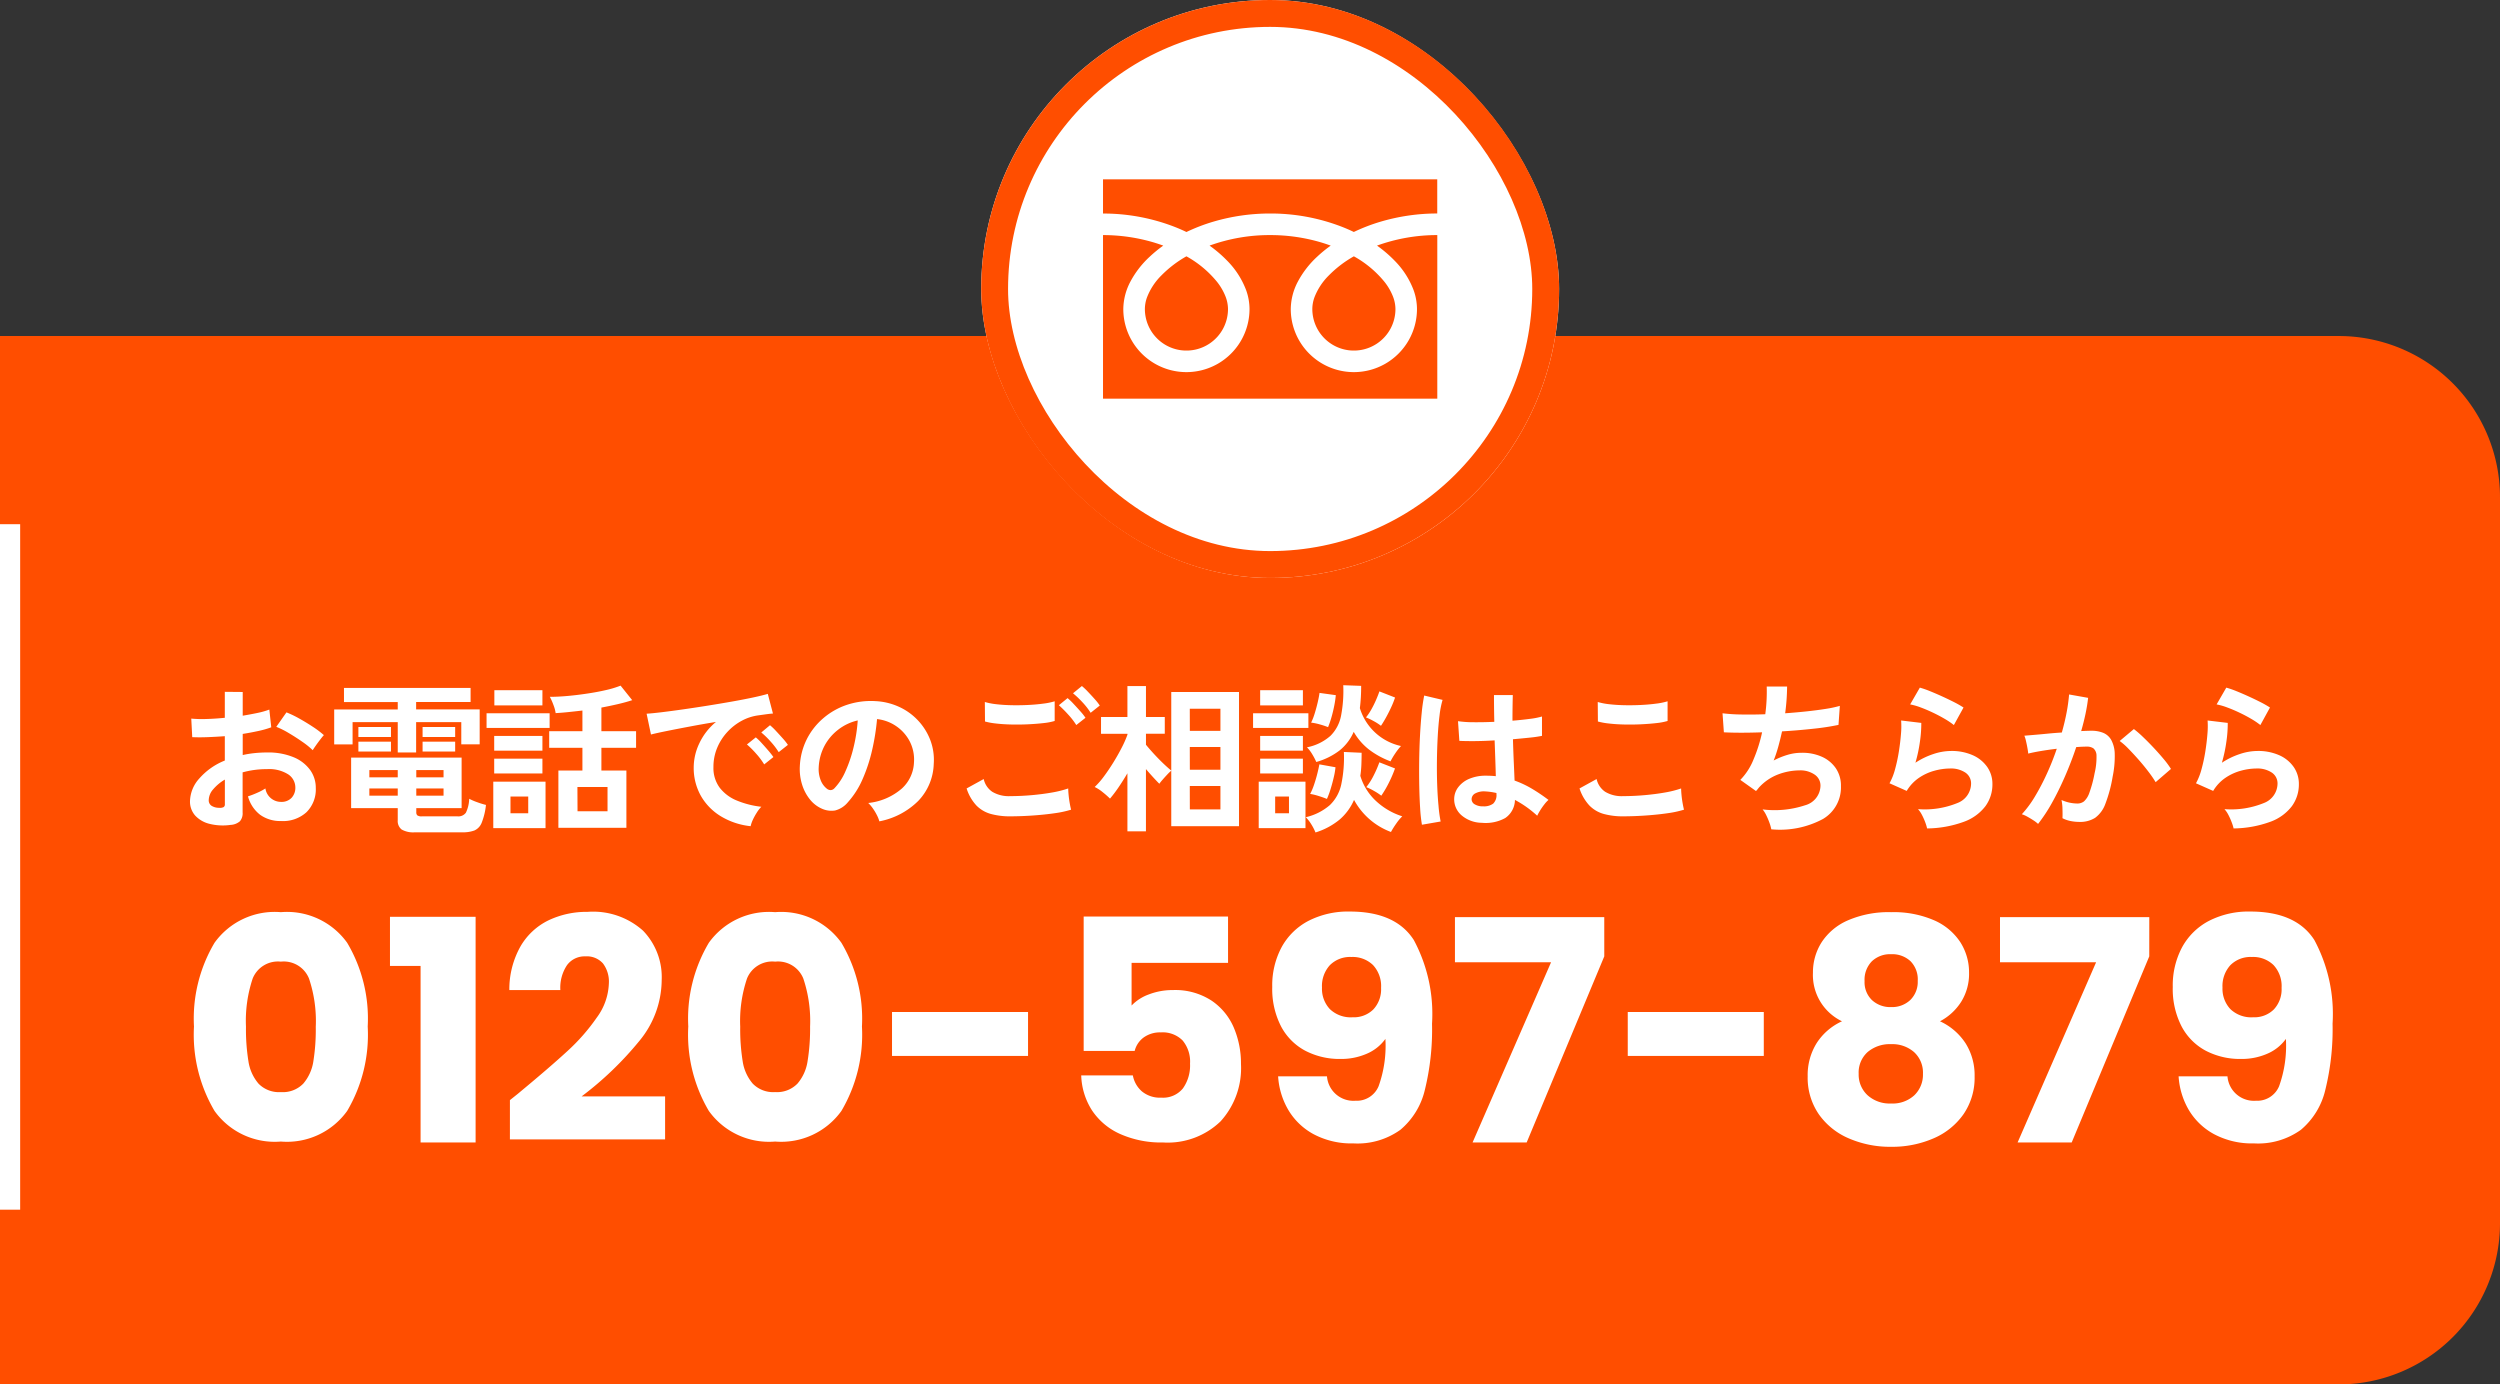
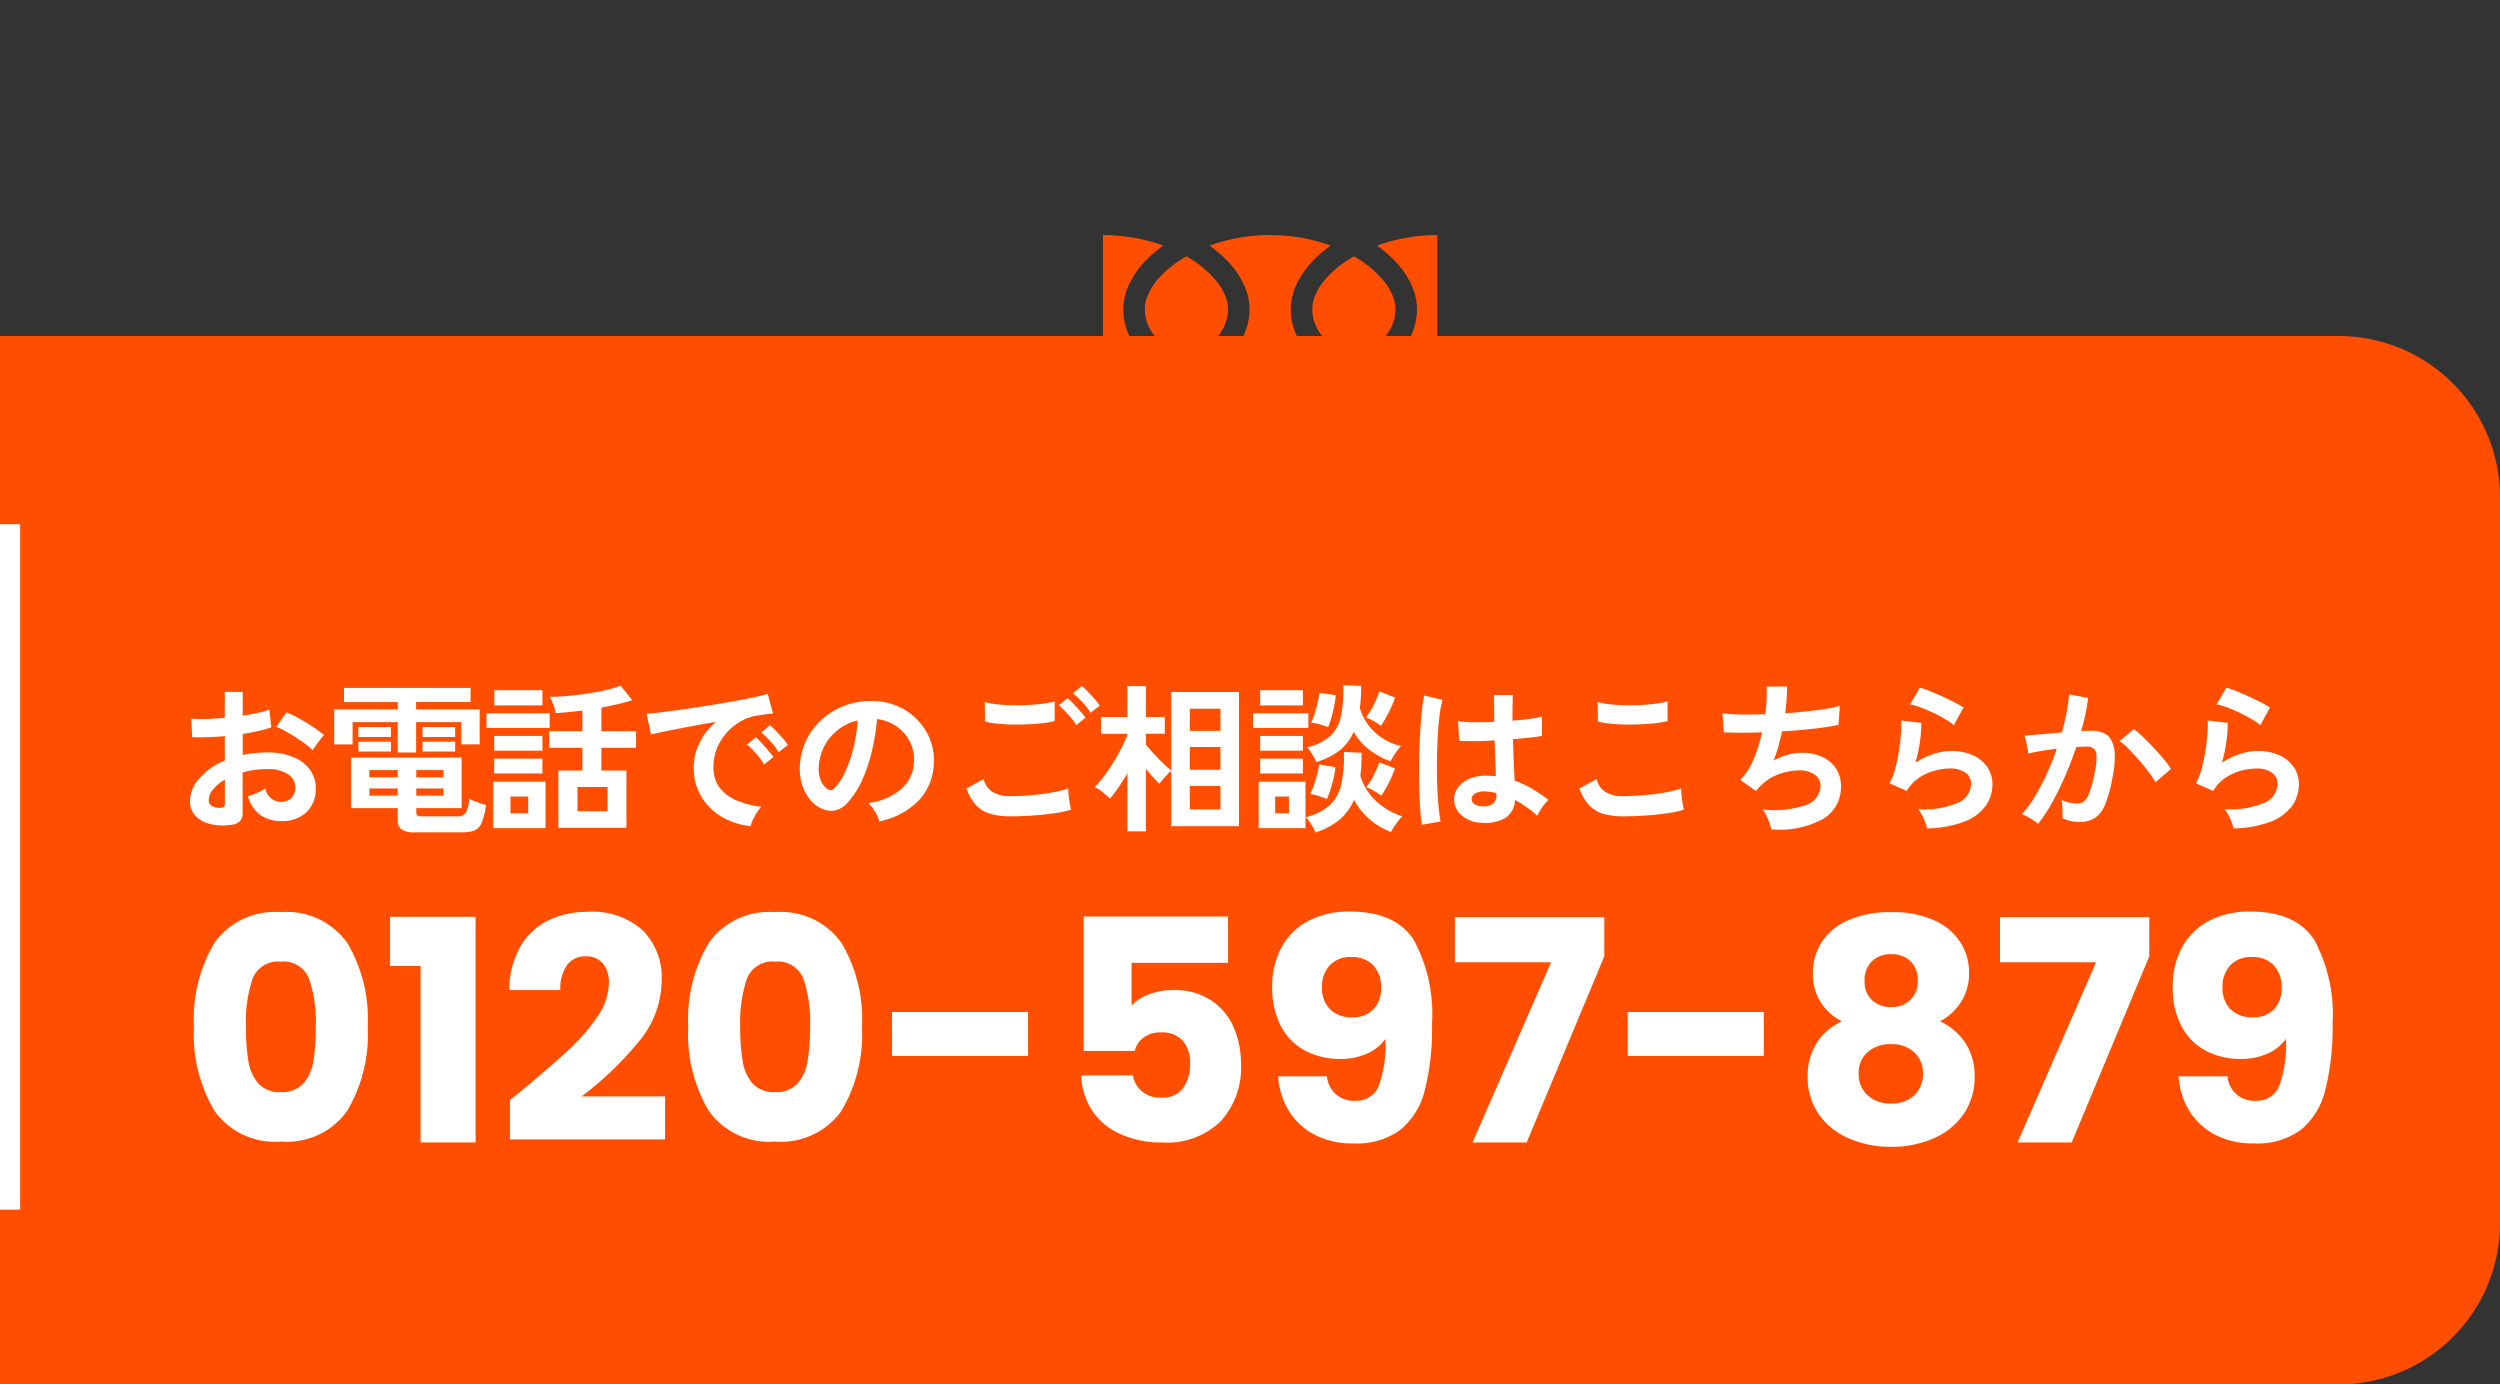
<svg xmlns="http://www.w3.org/2000/svg" width="186" height="103" viewBox="0 0 186 103">
  <rect x="0" y="0" width="186" height="103" fill="#333333" stroke="none" />
  <defs>
    <style> .cls-1 { fill: #ff4e00; } .cls-2, .cls-3 { fill: #fff; } .cls-3 { stroke: #ff4e00; stroke-width: 2px; } .cls-4 { stroke: none; } .cls-5 { fill: none; } </style>
  </defs>
  <g id="グループ_238" data-name="グループ 238" transform="translate(-21258 23795)">
    <path id="長方形_339" data-name="長方形 339" class="cls-1" d="M0,0H174a12,12,0,0,1,12,12V66a12,12,0,0,1-12,12H0a0,0,0,0,1,0,0V0A0,0,0,0,1,0,0Z" transform="translate(21258 -23770)" />
    <path id="パス_873" data-name="パス 873" class="cls-2" d="M-79.568-8.625a11.056,11.056,0,0,1,1.529-6.233,5.51,5.51,0,0,1,4.934-2.277,5.51,5.51,0,0,1,4.934,2.277,11.056,11.056,0,0,1,1.529,6.233,11.152,11.152,0,0,1-1.529,6.279A5.51,5.51,0,0,1-73.105-.069a5.51,5.51,0,0,1-4.934-2.277A11.152,11.152,0,0,1-79.568-8.625Zm9.062,0a9.921,9.921,0,0,0-.506-3.576,2.024,2.024,0,0,0-2.093-1.253A2.024,2.024,0,0,0-75.2-12.2,9.921,9.921,0,0,0-75.7-8.625a15.036,15.036,0,0,0,.184,2.588,3.311,3.311,0,0,0,.747,1.656,2.117,2.117,0,0,0,1.668.633,2.117,2.117,0,0,0,1.667-.633,3.311,3.311,0,0,0,.748-1.656A15.036,15.036,0,0,0-70.507-8.625Zm5.52-4.508V-16.79h6.371V0h-4.094V-13.133Zm8.924,9.982q.782-.621.713-.575Q-53.1-5.589-51.8-6.785a14.712,14.712,0,0,0,2.2-2.507,4.53,4.53,0,0,0,.9-2.553,2.247,2.247,0,0,0-.437-1.472,1.6,1.6,0,0,0-1.311-.529,1.618,1.618,0,0,0-1.368.656,3.022,3.022,0,0,0-.494,1.851h-3.795a6.514,6.514,0,0,1,.839-3.266,4.876,4.876,0,0,1,2.093-1.932,6.609,6.609,0,0,1,2.886-.621,5.573,5.573,0,0,1,4.129,1.4A4.969,4.969,0,0,1-44.77-12.1a7.173,7.173,0,0,1-1.679,4.566,24.727,24.727,0,0,1-4.278,4.105h6.21v3.2H-56.063Zm13.271-5.474a11.056,11.056,0,0,1,1.529-6.233,5.51,5.51,0,0,1,4.934-2.277A5.51,5.51,0,0,1-31.4-14.858a11.056,11.056,0,0,1,1.529,6.233A11.152,11.152,0,0,1-31.4-2.346,5.51,5.51,0,0,1-36.328-.069a5.51,5.51,0,0,1-4.934-2.277A11.152,11.152,0,0,1-42.792-8.625Zm9.062,0a9.921,9.921,0,0,0-.506-3.576,2.024,2.024,0,0,0-2.093-1.253A2.024,2.024,0,0,0-38.422-12.2a9.921,9.921,0,0,0-.506,3.576,15.036,15.036,0,0,0,.184,2.588A3.311,3.311,0,0,0-38-4.382a2.117,2.117,0,0,0,1.667.633,2.117,2.117,0,0,0,1.667-.633,3.311,3.311,0,0,0,.748-1.656A15.036,15.036,0,0,0-33.729-8.625Zm16.215-1.081V-6.44h-10.12V-9.706Zm14.881-3.657H-9.81v3.174a3.343,3.343,0,0,1,1.288-.828,4.907,4.907,0,0,1,1.794-.322,4.944,4.944,0,0,1,2.863.782A4.6,4.6,0,0,1-2.2-8.533a6.8,6.8,0,0,1,.529,2.691A5.89,5.89,0,0,1-3.186-1.575,5.663,5.663,0,0,1-7.464,0a7.5,7.5,0,0,1-3.2-.632,4.9,4.9,0,0,1-2.093-1.759,5.1,5.1,0,0,1-.8-2.6h3.841a2.069,2.069,0,0,0,.667,1.184A2.1,2.1,0,0,0-7.6-3.335a1.9,1.9,0,0,0,1.61-.69,2.947,2.947,0,0,0,.529-1.84A2.454,2.454,0,0,0-6.015-7.59a2.083,2.083,0,0,0-1.61-.6,2.088,2.088,0,0,0-1.288.379,1.77,1.77,0,0,0-.667,1h-3.795v-10H-2.634Zm7.36,8.441A1.974,1.974,0,0,0,6.843-3.105,1.762,1.762,0,0,0,8.568-4.186a8.908,8.908,0,0,0,.506-3.519,3.3,3.3,0,0,1-1.38,1.1,4.736,4.736,0,0,1-1.955.391,5.513,5.513,0,0,1-2.622-.609A4.344,4.344,0,0,1,1.311-8.636a6.072,6.072,0,0,1-.656-2.933,6.021,6.021,0,0,1,.7-2.967,4.823,4.823,0,0,1,2-1.955,6.459,6.459,0,0,1,3.07-.69q3.4,0,4.761,2.116a11.644,11.644,0,0,1,1.357,6.233A18.809,18.809,0,0,1,12.006-3.9,5.52,5.52,0,0,1,10.189-.943,5.463,5.463,0,0,1,6.7.069a6,6,0,0,1-2.978-.69A4.892,4.892,0,0,1,1.84-2.438a5.628,5.628,0,0,1-.748-2.484ZM6.636-9.315A2.06,2.06,0,0,0,8.177-9.9a2.185,2.185,0,0,0,.575-1.6,2.3,2.3,0,0,0-.6-1.7,2.176,2.176,0,0,0-1.61-.6,2.114,2.114,0,0,0-1.6.61,2.3,2.3,0,0,0-.586,1.667,2.209,2.209,0,0,0,.586,1.6A2.238,2.238,0,0,0,6.636-9.315Zm18.722-4.531L19.584,0H15.559L21.4-13.409H14.248v-3.358H25.357Zm11.868,4.14V-6.44H27.105V-9.706Zm5.819.69a3.819,3.819,0,0,1-2.162-3.611,4.168,4.168,0,0,1,.644-2.265,4.436,4.436,0,0,1,1.955-1.633,7.613,7.613,0,0,1,3.22-.609,7.533,7.533,0,0,1,3.208.609,4.445,4.445,0,0,1,1.944,1.633,4.168,4.168,0,0,1,.644,2.265,3.935,3.935,0,0,1-.587,2.162,4.159,4.159,0,0,1-1.576,1.449,4.525,4.525,0,0,1,1.909,1.645,4.459,4.459,0,0,1,.667,2.449A4.793,4.793,0,0,1,52.083-2.1,5.236,5.236,0,0,1,49.841-.3,7.727,7.727,0,0,1,46.7.322,7.727,7.727,0,0,1,43.562-.3,5.236,5.236,0,0,1,41.319-2.1a4.793,4.793,0,0,1-.828-2.817,4.5,4.5,0,0,1,.667-2.473A4.4,4.4,0,0,1,43.044-9.016Zm5.635-3.013a1.926,1.926,0,0,0-.541-1.46,1.992,1.992,0,0,0-1.437-.518,1.967,1.967,0,0,0-1.437.529,1.965,1.965,0,0,0-.541,1.472,1.845,1.845,0,0,0,.552,1.415,2,2,0,0,0,1.426.518,1.976,1.976,0,0,0,1.426-.529A1.883,1.883,0,0,0,48.679-12.029ZM46.7-7.314a2.55,2.55,0,0,0-1.748.586,2.047,2.047,0,0,0-.667,1.622,2.09,2.09,0,0,0,.656,1.587A2.453,2.453,0,0,0,46.7-2.9a2.372,2.372,0,0,0,1.736-.621,2.128,2.128,0,0,0,.632-1.587,2.072,2.072,0,0,0-.655-1.61A2.444,2.444,0,0,0,46.7-7.314Zm19.205-6.532L60.134,0H56.109l5.842-13.409H54.8v-3.358H65.907Zm5.819,8.924a1.974,1.974,0,0,0,2.116,1.817,1.762,1.762,0,0,0,1.725-1.081,8.908,8.908,0,0,0,.506-3.519,3.3,3.3,0,0,1-1.38,1.1,4.736,4.736,0,0,1-1.955.391,5.513,5.513,0,0,1-2.622-.609A4.344,4.344,0,0,1,68.31-8.636a6.072,6.072,0,0,1-.656-2.933,6.021,6.021,0,0,1,.7-2.967,4.823,4.823,0,0,1,2-1.955,6.459,6.459,0,0,1,3.071-.69q3.4,0,4.761,2.116a11.644,11.644,0,0,1,1.357,6.233A18.809,18.809,0,0,1,79-3.9,5.52,5.52,0,0,1,77.188-.943,5.463,5.463,0,0,1,73.7.069a6,6,0,0,1-2.979-.69,4.892,4.892,0,0,1-1.886-1.817,5.628,5.628,0,0,1-.747-2.484Zm1.909-4.393A2.06,2.06,0,0,0,75.175-9.9a2.185,2.185,0,0,0,.575-1.6,2.3,2.3,0,0,0-.6-1.7,2.176,2.176,0,0,0-1.61-.6,2.114,2.114,0,0,0-1.6.61,2.3,2.3,0,0,0-.586,1.667,2.209,2.209,0,0,0,.586,1.6A2.238,2.238,0,0,0,73.634-9.315Z" transform="translate(21352 -23710)" />
    <g id="長方形_340" data-name="長方形 340" class="cls-3" transform="translate(21331 -23795)">
-       <rect class="cls-4" width="43" height="43" rx="21.5" />
-       <rect class="cls-5" x="1" y="1" width="41" height="41" rx="20.5" />
-     </g>
+       </g>
    <g id="フリーダイヤルのアイコン" transform="translate(21340.064 -23869.689)">
-       <path id="パス_388" data-name="パス 388" class="cls-1" d="M0,88.032v2.544a14.664,14.664,0,0,1,5.35,1q.442.174.857.374a13.556,13.556,0,0,1,2.025-.776,14.888,14.888,0,0,1,4.2-.6,14.67,14.67,0,0,1,5.373,1q.442.174.856.374a13.567,13.567,0,0,1,2.025-.776,14.894,14.894,0,0,1,4.181-.6V88.032Z" />
      <path id="パス_389" data-name="パス 389" class="cls-1" d="M320.59,209.885a3.092,3.092,0,0,0,4.82,2.564,3.085,3.085,0,0,0,1.364-2.564,2.638,2.638,0,0,0-.2-.972,4.284,4.284,0,0,0-.615-1.049,7.817,7.817,0,0,0-2.278-1.9,8.4,8.4,0,0,0-1.871,1.43,4.646,4.646,0,0,0-1.065,1.63A2.582,2.582,0,0,0,320.59,209.885Z" transform="translate(-305.017 -112.205)" />
      <path id="パス_390" data-name="パス 390" class="cls-1" d="M21.691,175.309a6.236,6.236,0,0,1,1.421,2.208,4.186,4.186,0,0,1,.247,1.393,4.695,4.695,0,1,1-9.39,0,4.453,4.453,0,0,1,.538-2.058,7,7,0,0,1,1.418-1.827,9.757,9.757,0,0,1,1.016-.832c-.245-.09-.5-.174-.756-.251a13.3,13.3,0,0,0-3.751-.533,13.116,13.116,0,0,0-4.508.783,9.4,9.4,0,0,1,1.305,1.117,6.241,6.241,0,0,1,1.421,2.208,4.181,4.181,0,0,1,.248,1.393,4.695,4.695,0,1,1-9.39,0,4.455,4.455,0,0,1,.538-2.058,7,7,0,0,1,1.418-1.827,9.73,9.73,0,0,1,1.016-.832c-.246-.09-.5-.174-.756-.251A13.306,13.306,0,0,0,0,173.409V185.58H24.871V173.409a13.119,13.119,0,0,0-4.485.783A9.4,9.4,0,0,1,21.691,175.309Z" transform="translate(0 -81.23)" />
      <path id="パス_391" data-name="パス 391" class="cls-1" d="M64.118,209.885a3.092,3.092,0,0,0,4.82,2.564,3.087,3.087,0,0,0,1.364-2.564,2.646,2.646,0,0,0-.2-.972,4.3,4.3,0,0,0-.615-1.049,7.824,7.824,0,0,0-2.278-1.9,8.4,8.4,0,0,0-1.87,1.43,4.646,4.646,0,0,0-1.065,1.63A2.578,2.578,0,0,0,64.118,209.885Z" transform="translate(-61.003 -112.205)" />
    </g>
    <path id="パス_874" data-name="パス 874" class="cls-2" d="M-75.84.372A4.1,4.1,0,0,1-77.412.294,2.135,2.135,0,0,1-78.48-.324a1.566,1.566,0,0,1-.384-1.08,2.6,2.6,0,0,1,.69-1.674,4.966,4.966,0,0,1,1.9-1.338V-6.228q-.66.048-1.278.072t-1.146,0l-.072-1.38a8.658,8.658,0,0,0,1.116.03q.66-.018,1.38-.09V-9.528l1.332.012v1.764q.6-.1,1.122-.21a5.763,5.763,0,0,0,.858-.246l.144,1.32a7.206,7.206,0,0,1-.972.276q-.552.12-1.152.216v1.572a7.412,7.412,0,0,1,.876-.144,9.057,9.057,0,0,1,.948-.048,4.887,4.887,0,0,1,1.962.354,2.862,2.862,0,0,1,1.23.948,2.262,2.262,0,0,1,.42,1.338,2.378,2.378,0,0,1-.7,1.812,2.586,2.586,0,0,1-1.884.648,2.556,2.556,0,0,1-1.554-.462,2.554,2.554,0,0,1-.906-1.374,6.259,6.259,0,0,0,.672-.258,3.937,3.937,0,0,0,.624-.33,1.175,1.175,0,0,0,1.152,1,1.027,1.027,0,0,0,.8-.306,1.1,1.1,0,0,0,.276-.762,1.174,1.174,0,0,0-.528-.978,2.657,2.657,0,0,0-1.584-.39,6.655,6.655,0,0,0-1.812.24V-.552a.909.909,0,0,1-.2.654A1.15,1.15,0,0,1-75.84.372Zm6.108-5.556a5.79,5.79,0,0,0-.78-.63Q-71-6.156-71.52-6.462a6.186,6.186,0,0,0-.924-.462L-71.688-8a7.7,7.7,0,0,1,.948.456q.516.288,1.008.612a7.17,7.17,0,0,1,.828.624q-.12.132-.294.36t-.324.444Q-69.672-5.292-69.732-5.184ZM-76.7-.9a.616.616,0,0,0,.33-.048.229.229,0,0,0,.1-.216V-3a3.4,3.4,0,0,0-.876.732,1.252,1.252,0,0,0-.324.792.482.482,0,0,0,.2.42A1.026,1.026,0,0,0-76.7-.9ZM-62.136.924a1.727,1.727,0,0,1-.984-.21.8.8,0,0,1-.288-.69v-.9h-3.468V-4.632h8.22V-.876h-3.372v.312a.3.3,0,0,0,.078.228.545.545,0,0,0,.342.072h2.64a.692.692,0,0,0,.63-.27,2.563,2.563,0,0,0,.246-1.038,4.221,4.221,0,0,0,.6.258,5.753,5.753,0,0,0,.648.2A5.044,5.044,0,0,1-57.162.21,1.043,1.043,0,0,1-57.7.786a2.416,2.416,0,0,1-.9.138Zm-1.272-5.94V-7.272h-3.36v1.656h-1.368v-2.6h4.728v-.552h-4V-9.816h9.42v1.044H-62.04v.552h4.728v2.6H-58.68V-7.272h-3.36v2.256Zm-2.928-1.152v-.744h2.424v.744Zm4.776,0v-.744h2.424v.744Zm-4.776,1.08V-5.82h2.424v.732Zm4.776,0V-5.82h2.424v.732ZM-65.52-1.8h2.112v-.54H-65.52Zm0-1.368h2.112v-.54H-65.52ZM-62.028-1.8H-60v-.54h-2.028Zm0-1.368H-60v-.54h-2.028ZM-51.456.588v-4.26h1.788V-5.364H-52.14V-6.6h2.472V-8.136q-.528.06-1.038.114t-.954.078a2.623,2.623,0,0,0-.162-.6,4.647,4.647,0,0,0-.27-.612q.612,0,1.338-.066T-49.3-9.4q.732-.108,1.38-.258a7.378,7.378,0,0,0,1.092-.33l.864,1.08q-.468.156-1.062.294t-1.23.258V-6.6h2.58v1.236h-2.58v1.692h1.86V.588ZM-56.3.612V-2.844h3.888V.612Zm-.5-7.452V-7.932h4.692V-6.84Zm6.768,6.2h2.232V-2.448H-50.04ZM-56.22-8.52V-9.648h3.576V-8.52Zm-.012,5.064v-1.1h3.588v1.1Zm0-1.692v-1.1h3.588v1.1ZM-55.02-.492h1.32V-1.74h-1.32Zm17.868.96A5.343,5.343,0,0,1-39.36-.264a4.225,4.225,0,0,1-1.494-1.524,4.233,4.233,0,0,1-.534-2.136,4.2,4.2,0,0,1,.414-1.764,4.578,4.578,0,0,1,1.242-1.6q-.96.156-1.914.336t-1.728.336q-.774.156-1.194.264L-44.892-7.9q.4-.024,1.1-.108t1.584-.21q.882-.126,1.824-.276t1.824-.306q.882-.156,1.584-.306t1.1-.27l.384,1.464q-.192.012-.462.048l-.606.084a3.584,3.584,0,0,0-1.26.408,4.09,4.09,0,0,0-1.074.84,4.011,4.011,0,0,0-.75,1.176,3.664,3.664,0,0,0-.276,1.428,2.455,2.455,0,0,0,.468,1.536,3.07,3.07,0,0,0,1.278.954,6.69,6.69,0,0,0,1.818.462,2.507,2.507,0,0,0-.348.45A4.425,4.425,0,0,0-37,.018,2.248,2.248,0,0,0-37.152.468Zm2.088-5.508a5.516,5.516,0,0,0-.606-.792,6.206,6.206,0,0,0-.69-.672l.648-.54a4.4,4.4,0,0,1,.438.42q.258.276.51.558a4.144,4.144,0,0,1,.384.486Zm-1.08.912a5.355,5.355,0,0,0-.6-.8,6.858,6.858,0,0,0-.684-.684l.66-.528a4.031,4.031,0,0,1,.432.42q.252.276.5.564a6.1,6.1,0,0,1,.378.48ZM-27.576.108a2.308,2.308,0,0,0-.18-.456,3.912,3.912,0,0,0-.306-.51,2.586,2.586,0,0,0-.342-.4,4.514,4.514,0,0,0,2.5-1.074A2.773,2.773,0,0,0-25-4.272a2.958,2.958,0,0,0-.324-1.584,3.1,3.1,0,0,0-1.014-1.128,3.092,3.092,0,0,0-1.41-.516,16.828,16.828,0,0,1-.36,2.28,11.94,11.94,0,0,1-.714,2.184,6.3,6.3,0,0,1-1.1,1.728A1.818,1.818,0,0,1-30.87-.7a1.711,1.711,0,0,1-.978-.132,2.335,2.335,0,0,1-.888-.684,3.308,3.308,0,0,1-.588-1.11A3.875,3.875,0,0,1-33.492-4a5,5,0,0,1,.516-2A5.021,5.021,0,0,1-31.752-7.56a5.253,5.253,0,0,1,1.764-1,5.648,5.648,0,0,1,2.124-.276,4.776,4.776,0,0,1,1.716.408,4.475,4.475,0,0,1,1.41.99A4.467,4.467,0,0,1-23.8-5.976a4.154,4.154,0,0,1,.27,1.812A4.138,4.138,0,0,1-24.684-1.41,5.59,5.59,0,0,1-27.576.108Zm-3.9-2.424a.463.463,0,0,0,.276.1.415.415,0,0,0,.288-.144,4.235,4.235,0,0,0,.8-1.224A9.949,9.949,0,0,0-29.5-5.376,11.894,11.894,0,0,0-29.184-7.4a3.7,3.7,0,0,0-1.47.7A3.716,3.716,0,0,0-31.668-5.49a3.812,3.812,0,0,0-.42,1.566,2.26,2.26,0,0,0,.15.978A1.481,1.481,0,0,0-31.476-2.316ZM-17.832-.264a5.4,5.4,0,0,1-1.434-.174,2.4,2.4,0,0,1-1.08-.624,3.325,3.325,0,0,1-.738-1.278l1.272-.7a1.547,1.547,0,0,0,.636.948,2.384,2.384,0,0,0,1.344.324q.768,0,1.584-.072t1.536-.2a7.711,7.711,0,0,0,1.188-.3q0,.192.03.5t.084.612q.054.3.1.468a7.58,7.58,0,0,1-1.224.264q-.744.108-1.6.168T-17.832-.264ZM-19.716-7.32l-.012-1.452a4.869,4.869,0,0,0,.87.168q.522.06,1.128.072t1.218-.018q.612-.03,1.128-.1a4.864,4.864,0,0,0,.852-.174v1.464a4.486,4.486,0,0,1-.816.156q-.516.06-1.128.09t-1.236.018q-.624-.012-1.152-.072A5.143,5.143,0,0,1-19.716-7.32Zm6.792.264a5.312,5.312,0,0,0-.612-.792,9.125,9.125,0,0,0-.684-.684l.648-.528a4.4,4.4,0,0,1,.438.42q.258.276.51.558a4.144,4.144,0,0,1,.384.486Zm1.068-.912a5.091,5.091,0,0,0-.612-.786,6.856,6.856,0,0,0-.7-.666l.66-.54a4.718,4.718,0,0,1,.438.414q.258.27.51.552a4.144,4.144,0,0,1,.384.486ZM-9.12.852v-4.32q-.324.552-.66,1.044a9.5,9.5,0,0,1-.636.84,6.7,6.7,0,0,0-.546-.48,2.924,2.924,0,0,0-.594-.384,5.73,5.73,0,0,0,.678-.774q.354-.474.7-1.032t.624-1.1a7.9,7.9,0,0,0,.438-.99v-.06h-1.968V-7.656H-9.12v-2.3h1.38v2.3h1.4v1.248h-1.4v.816q.252.312.6.69t.7.714q.354.336.582.516V-9.516h5.04V.468h-5.04V-3.66a3.287,3.287,0,0,0-.306.294q-.174.186-.336.372a3.9,3.9,0,0,0-.246.306q-.192-.192-.456-.48t-.54-.612V.852ZM-4.476-.78H-2.2V-2.52h-2.28Zm0-2.952H-2.2V-5.424h-2.28Zm0-2.892H-2.2V-8.268h-2.28ZM4.872.936a3.729,3.729,0,0,0-.3-.588A2.924,2.924,0,0,0,4.152-.2,4.164,4.164,0,0,0,5.94-1.1a3,3,0,0,0,.852-1.548,9.635,9.635,0,0,0,.192-2.406l1.32.06q0,.468-.018.9a7.245,7.245,0,0,1-.078.816,4.207,4.207,0,0,0,1.14,1.848,5.157,5.157,0,0,0,1.98,1.164,3.625,3.625,0,0,0-.456.552A5.836,5.836,0,0,0,10.488.9,5.179,5.179,0,0,1,7.74-1.488,4.028,4.028,0,0,1,6.66-.018,5.258,5.258,0,0,1,4.872.936Zm.06-5.244a4.863,4.863,0,0,0-.294-.564,2.69,2.69,0,0,0-.4-.528,3.7,3.7,0,0,0,1.746-.852,2.87,2.87,0,0,0,.792-1.506,9.773,9.773,0,0,0,.162-2.262l1.332.048q0,.456-.024.87t-.072.786a4.106,4.106,0,0,0,3.06,2.82,4.271,4.271,0,0,0-.426.546,5.468,5.468,0,0,0-.354.594,6.225,6.225,0,0,1-1.59-.87A4.515,4.515,0,0,1,7.716-6.552a3.614,3.614,0,0,1-1.044,1.38A5.13,5.13,0,0,1,4.932-4.308ZM.648.612V-2.844h3.48V.612ZM.228-6.84V-7.932H4.344V-6.84ZM.756-8.52V-9.648h3.18V-8.52Zm0,5.064v-1.1h3.18v1.1Zm0-1.692v-1.1h3.18v1.1ZM5.808-6.9a5.643,5.643,0,0,0-.636-.21,3.809,3.809,0,0,0-.624-.126,4.615,4.615,0,0,0,.27-.7q.126-.408.222-.822t.132-.69l1.212.168a7.235,7.235,0,0,1-.108.744q-.084.444-.21.882A6.71,6.71,0,0,1,5.808-6.9ZM5.724-1.56q-.264-.108-.63-.222a4.1,4.1,0,0,0-.618-.15,4.5,4.5,0,0,0,.294-.7q.138-.408.24-.816t.15-.684l1.2.216a5.178,5.178,0,0,1-.126.738q-.1.438-.234.87A5.921,5.921,0,0,1,5.724-1.56ZM9.744-7a3.759,3.759,0,0,0-.54-.348,4.419,4.419,0,0,0-.576-.276,4.252,4.252,0,0,0,.4-.594q.192-.342.348-.7t.252-.642l1.164.456a6.453,6.453,0,0,1-.27.684q-.174.384-.378.756T9.744-7Zm.024,5.2a4.084,4.084,0,0,0-.54-.354,4.088,4.088,0,0,0-.576-.282,4.977,4.977,0,0,0,.564-.9,7.855,7.855,0,0,0,.408-.948l1.164.456A8.716,8.716,0,0,1,10.35-2.8,7.9,7.9,0,0,1,9.768-1.8ZM1.872-.492H2.9V-1.74H1.872ZM17.244.216a2.357,2.357,0,0,1-1.5-.552,1.57,1.57,0,0,1-.552-1.248,1.463,1.463,0,0,1,.3-.846,1.986,1.986,0,0,1,.816-.624,3.094,3.094,0,0,1,1.26-.234,6.773,6.773,0,0,1,.72.036q-.012-.528-.036-1.2T18.2-5.916q-.744.048-1.44.054T15.576-5.88l-.1-1.464a8.023,8.023,0,0,0,1.17.078q.726.006,1.53-.03-.012-.48-.018-.978t-.006-1.014h1.4q-.012.456-.018.936t-.006.972q.72-.06,1.308-.138a5.481,5.481,0,0,0,.888-.174v1.44a9.035,9.035,0,0,1-.912.132q-.576.06-1.248.12.024.876.06,1.674t.06,1.4a7.361,7.361,0,0,1,1.3.612,13.161,13.161,0,0,1,1.224.828,2.14,2.14,0,0,0-.306.33,4.914,4.914,0,0,0-.318.456,3.9,3.9,0,0,0-.216.39,7.88,7.88,0,0,0-1.656-1.176,1.653,1.653,0,0,1-.726,1.35A3.015,3.015,0,0,1,17.244.216ZM12.792.36A11.168,11.168,0,0,1,12.66-.846q-.048-.738-.066-1.644t-.006-1.872q.012-.966.06-1.89t.126-1.7a12.64,12.64,0,0,1,.186-1.3l1.368.324A6.74,6.74,0,0,0,14.106-7.8q-.09.708-.138,1.578t-.06,1.794q-.012.924.018,1.794t.1,1.59A10.066,10.066,0,0,0,14.184.12Zm4.56-1.368a1.161,1.161,0,0,0,.738-.2.874.874,0,0,0,.246-.714V-2a4.859,4.859,0,0,0-.852-.12,1.346,1.346,0,0,0-.714.144.492.492,0,0,0-.282.408.442.442,0,0,0,.228.408A1.152,1.152,0,0,0,17.352-1.008Zm10.416.744a5.4,5.4,0,0,1-1.434-.174,2.38,2.38,0,0,1-1.08-.63,3.391,3.391,0,0,1-.738-1.272l1.272-.7a1.547,1.547,0,0,0,.636.948,2.384,2.384,0,0,0,1.344.324q.768,0,1.584-.072t1.536-.2a7.711,7.711,0,0,0,1.188-.3q0,.192.03.5t.084.612q.054.3.1.468a7.58,7.58,0,0,1-1.224.264q-.744.108-1.6.168T27.768-.264ZM25.884-7.32l-.012-1.452a4.869,4.869,0,0,0,.87.168q.522.06,1.128.072t1.218-.018q.612-.03,1.128-.1a4.864,4.864,0,0,0,.852-.174v1.464a4.486,4.486,0,0,1-.816.156q-.516.06-1.128.09t-1.236.018q-.624-.012-1.152-.072A5.143,5.143,0,0,1,25.884-7.32ZM38.784.7A3.005,3.005,0,0,0,38.646.21a5.568,5.568,0,0,0-.234-.552,2.073,2.073,0,0,0-.276-.438,7.187,7.187,0,0,0,3.156-.306,1.539,1.539,0,0,0,1.152-1.446.98.98,0,0,0-.438-.84,1.867,1.867,0,0,0-1.11-.312,4.592,4.592,0,0,0-1.584.294,3.726,3.726,0,0,0-1.452.99l-.1.126q-.054.066-.114.126L36.48-2.976A4.647,4.647,0,0,0,37.464-4.5,11.166,11.166,0,0,0,38.1-6.516q-1.668.06-2.844,0l-.1-1.416a12.487,12.487,0,0,0,1.368.09q.84.018,1.812-.018a12.662,12.662,0,0,0,.108-2.064H39.96a15.742,15.742,0,0,1-.144,1.992q.84-.06,1.62-.144t1.416-.186a8.1,8.1,0,0,0,1.032-.222l-.1,1.416a18.255,18.255,0,0,1-1.836.282q-1.128.126-2.364.2-.12.552-.27,1.1a10.12,10.12,0,0,1-.354,1.068A5.745,5.745,0,0,1,40-4.842a3.579,3.579,0,0,1,1.014-.15,3.535,3.535,0,0,1,1.518.288,2.477,2.477,0,0,1,1.05.858,2.3,2.3,0,0,1,.384,1.338A2.726,2.726,0,0,1,42.636-.072,6.75,6.75,0,0,1,38.784.7ZM50.376.636A3.17,3.17,0,0,0,50.238.18a4.765,4.765,0,0,0-.246-.552A2.015,2.015,0,0,0,49.7-.8a6.408,6.408,0,0,0,2.934-.456,1.561,1.561,0,0,0,1.014-1.428.965.965,0,0,0-.432-.84,1.938,1.938,0,0,0-1.128-.3,4.511,4.511,0,0,0-1.152.162,3.829,3.829,0,0,0-1.158.528,3.083,3.083,0,0,0-.918.978L47.58-2.724a4.592,4.592,0,0,0,.414-1.05,11.91,11.91,0,0,0,.282-1.314q.108-.684.156-1.3a6.179,6.179,0,0,0,.012-1.008l1.5.18a9.131,9.131,0,0,1-.1,1.386,10.761,10.761,0,0,1-.336,1.578A5.54,5.54,0,0,1,50.844-4.9a4.211,4.211,0,0,1,1.308-.228,3.854,3.854,0,0,1,1.626.318,2.577,2.577,0,0,1,1.074.876,2.2,2.2,0,0,1,.384,1.278,2.737,2.737,0,0,1-.522,1.638,3.513,3.513,0,0,1-1.6,1.158A8.226,8.226,0,0,1,50.376.636Zm1.992-7.692a5.809,5.809,0,0,0-.714-.48q-.414-.24-.87-.456T49.89-8.37a4.616,4.616,0,0,0-.774-.222l.72-1.248a6.732,6.732,0,0,1,.744.258q.432.174.906.39t.9.432a7.612,7.612,0,0,1,.7.4ZM58.632.3A2.215,2.215,0,0,0,58.3.042q-.228-.15-.468-.282a2.061,2.061,0,0,0-.408-.18,7.946,7.946,0,0,0,.972-1.314A17.005,17.005,0,0,0,59.28-3.42a18.986,18.986,0,0,0,.744-1.872q-.612.072-1.182.168t-.942.192q-.012-.156-.06-.42t-.108-.522a2.2,2.2,0,0,0-.12-.39l.72-.06q.444-.036.984-.09T60.4-6.5q.216-.756.354-1.482a12.331,12.331,0,0,0,.186-1.35l1.416.252q-.06.552-.192,1.182t-.324,1.29q.24-.012.432-.018t.336-.006a2.311,2.311,0,0,1,.858.15,1.228,1.228,0,0,1,.606.528,2.265,2.265,0,0,1,.264,1.044,7.44,7.44,0,0,1-.156,1.7,10.346,10.346,0,0,1-.546,2.028,2.207,2.207,0,0,1-.762,1.032,2.079,2.079,0,0,1-1.164.3,3.3,3.3,0,0,1-.66-.066,2.269,2.269,0,0,1-.6-.21q.012-.276,0-.684a3.592,3.592,0,0,0-.072-.672,2.907,2.907,0,0,0,1.176.264.791.791,0,0,0,.5-.162,1.54,1.54,0,0,0,.4-.648,9.028,9.028,0,0,0,.384-1.434,5.047,5.047,0,0,0,.144-1.3.722.722,0,0,0-.228-.558.828.828,0,0,0-.48-.132q-.336,0-.8.036-.372,1.116-.846,2.2t-.984,1.992A11.782,11.782,0,0,1,58.632.3ZM67.38-2.808a8.5,8.5,0,0,0-.528-.768q-.336-.444-.732-.894T65.352-5.3a4.831,4.831,0,0,0-.648-.57l1.056-.888a7.754,7.754,0,0,1,.672.582q.384.366.792.8t.756.852a6.677,6.677,0,0,1,.54.732Zm5.8,3.444A3.169,3.169,0,0,0,73.038.18a4.764,4.764,0,0,0-.246-.552A2.015,2.015,0,0,0,72.5-.8a6.408,6.408,0,0,0,2.934-.456,1.561,1.561,0,0,0,1.014-1.428.965.965,0,0,0-.432-.84,1.938,1.938,0,0,0-1.128-.3,4.511,4.511,0,0,0-1.152.162,3.829,3.829,0,0,0-1.158.528,3.082,3.082,0,0,0-.918.978L70.38-2.724a4.593,4.593,0,0,0,.414-1.05,11.91,11.91,0,0,0,.282-1.314q.108-.684.156-1.3a6.178,6.178,0,0,0,.012-1.008l1.5.18a9.131,9.131,0,0,1-.1,1.386,10.761,10.761,0,0,1-.336,1.578A5.54,5.54,0,0,1,73.644-4.9a4.211,4.211,0,0,1,1.308-.228,3.854,3.854,0,0,1,1.626.318,2.577,2.577,0,0,1,1.074.876,2.2,2.2,0,0,1,.384,1.278,2.737,2.737,0,0,1-.522,1.638,3.513,3.513,0,0,1-1.6,1.158A8.226,8.226,0,0,1,73.176.636Zm1.992-7.692a5.81,5.81,0,0,0-.714-.48q-.414-.24-.87-.456T72.69-8.37a4.616,4.616,0,0,0-.774-.222l.72-1.248a6.732,6.732,0,0,1,.744.258q.432.174.906.39t.9.432a7.611,7.611,0,0,1,.7.4Z" transform="translate(21351 -23734)" />
    <rect id="長方形_352" data-name="長方形 352" class="cls-2" width="1.5" height="51" transform="translate(21258 -23756)" />
  </g>
</svg>